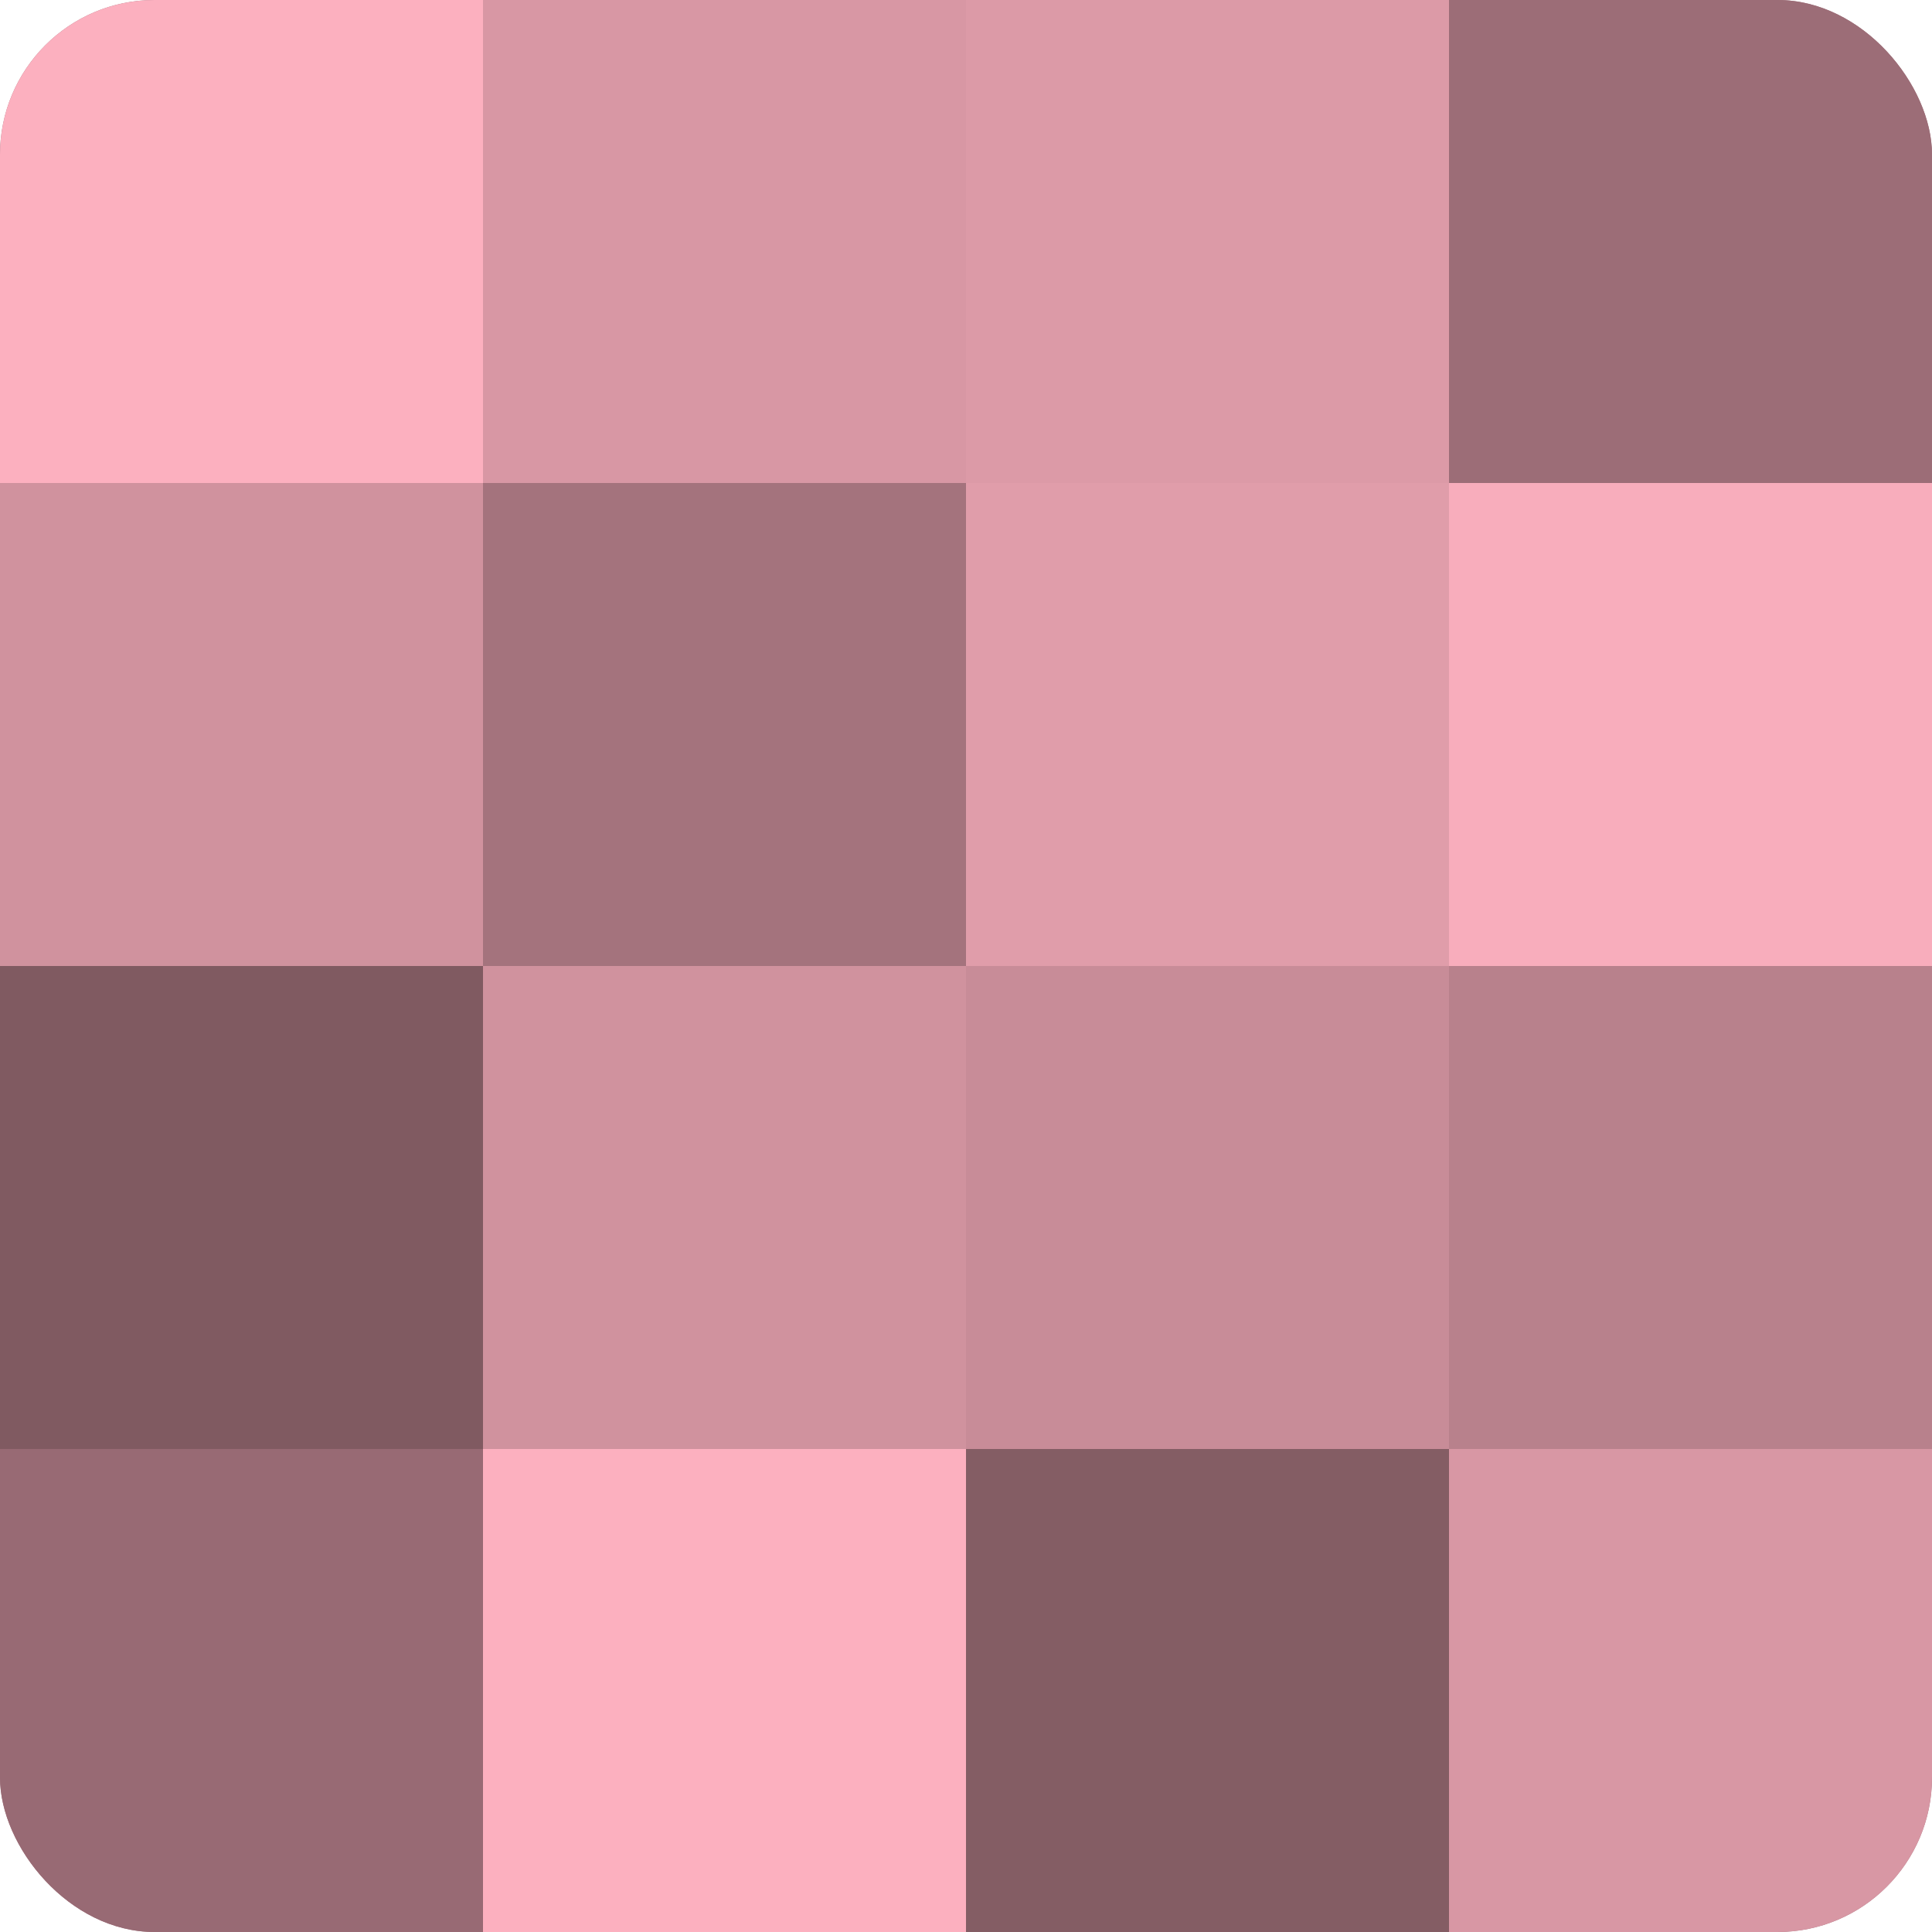
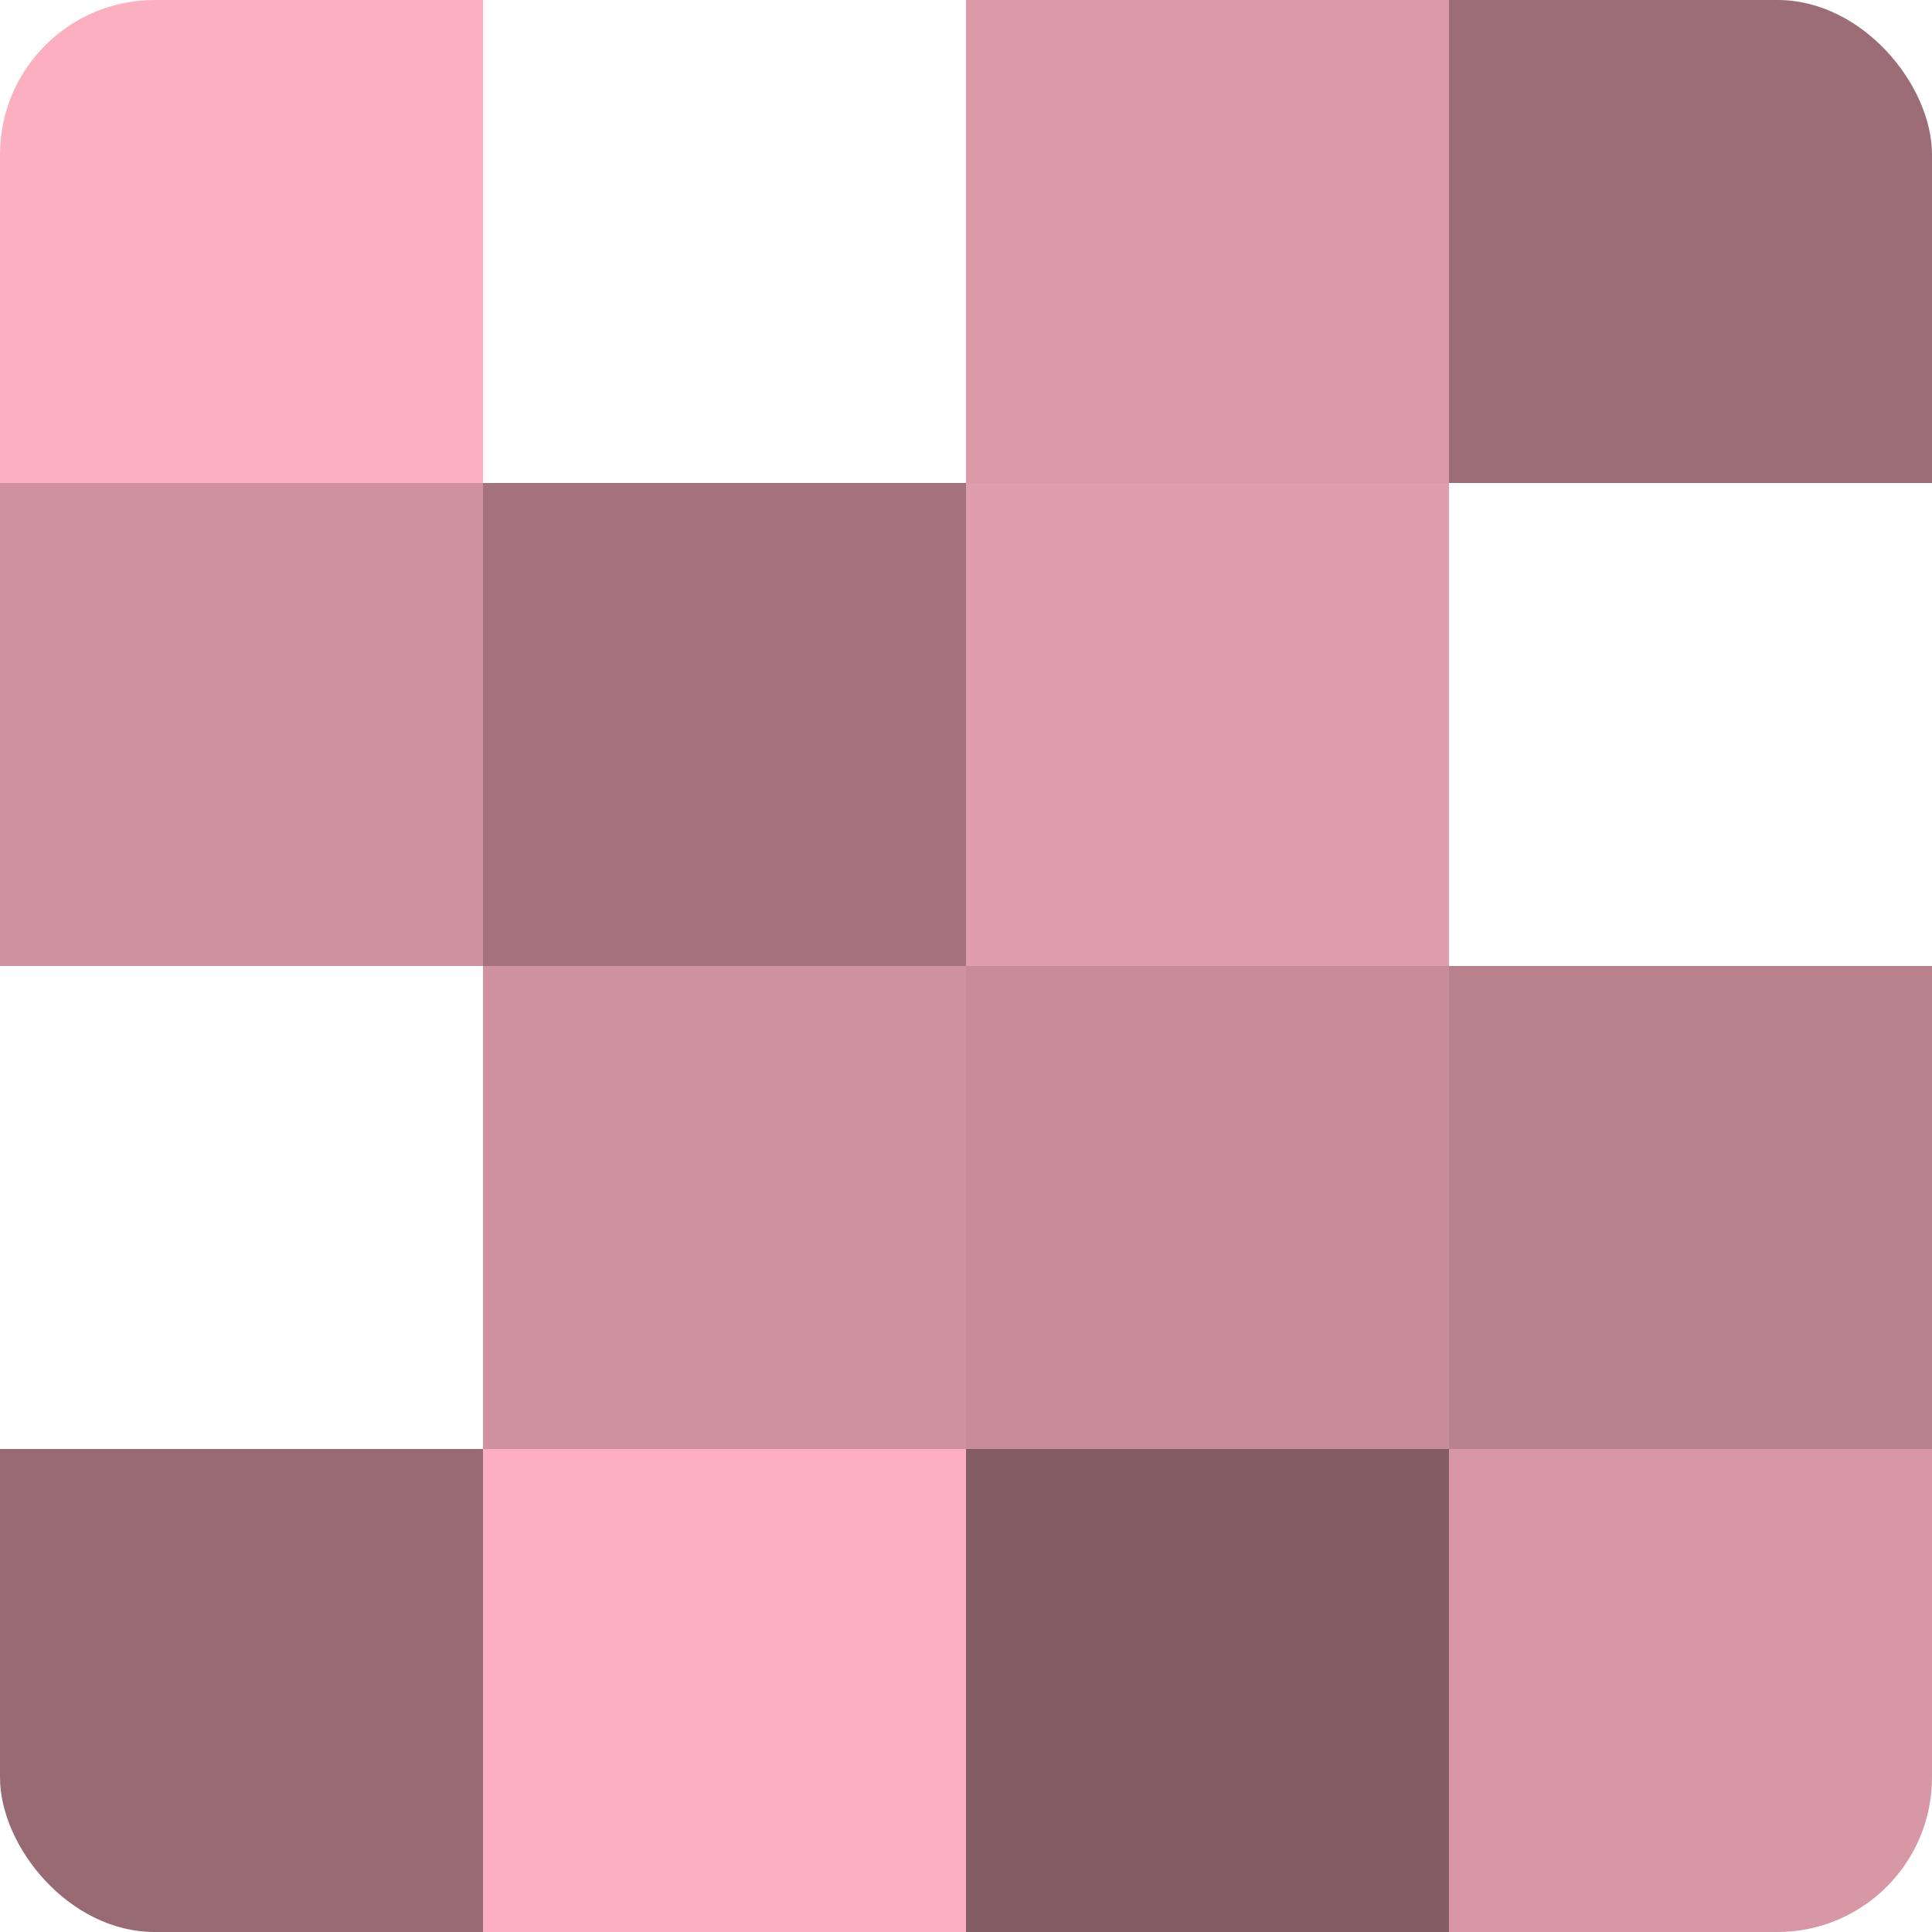
<svg xmlns="http://www.w3.org/2000/svg" width="60" height="60" viewBox="0 0 100 100" preserveAspectRatio="xMidYMid meet">
  <defs>
    <clipPath id="c" width="100" height="100">
      <rect width="100" height="100" rx="8" ry="8" />
    </clipPath>
  </defs>
  <g clip-path="url(#c)">
-     <rect width="100" height="100" fill="#a0707a" />
    <rect width="25" height="25" fill="#fcb0bf" />
    <rect y="25" width="25" height="25" fill="#d0929e" />
-     <rect y="50" width="25" height="25" fill="#805a61" />
    <rect y="75" width="25" height="25" fill="#986a74" />
-     <rect x="25" width="25" height="25" fill="#d897a4" />
    <rect x="25" y="25" width="25" height="25" fill="#a4737d" />
    <rect x="25" y="50" width="25" height="25" fill="#d0929e" />
    <rect x="25" y="75" width="25" height="25" fill="#fcb0bf" />
    <rect x="50" width="25" height="25" fill="#dc9aa7" />
    <rect x="50" y="25" width="25" height="25" fill="#e09daa" />
    <rect x="50" y="50" width="25" height="25" fill="#c88c98" />
    <rect x="50" y="75" width="25" height="25" fill="#845d64" />
    <rect x="75" width="25" height="25" fill="#9c6d77" />
-     <rect x="75" y="25" width="25" height="25" fill="#f8adbc" />
    <rect x="75" y="50" width="25" height="25" fill="#b8818c" />
    <rect x="75" y="75" width="25" height="25" fill="#d897a4" />
  </g>
</svg>